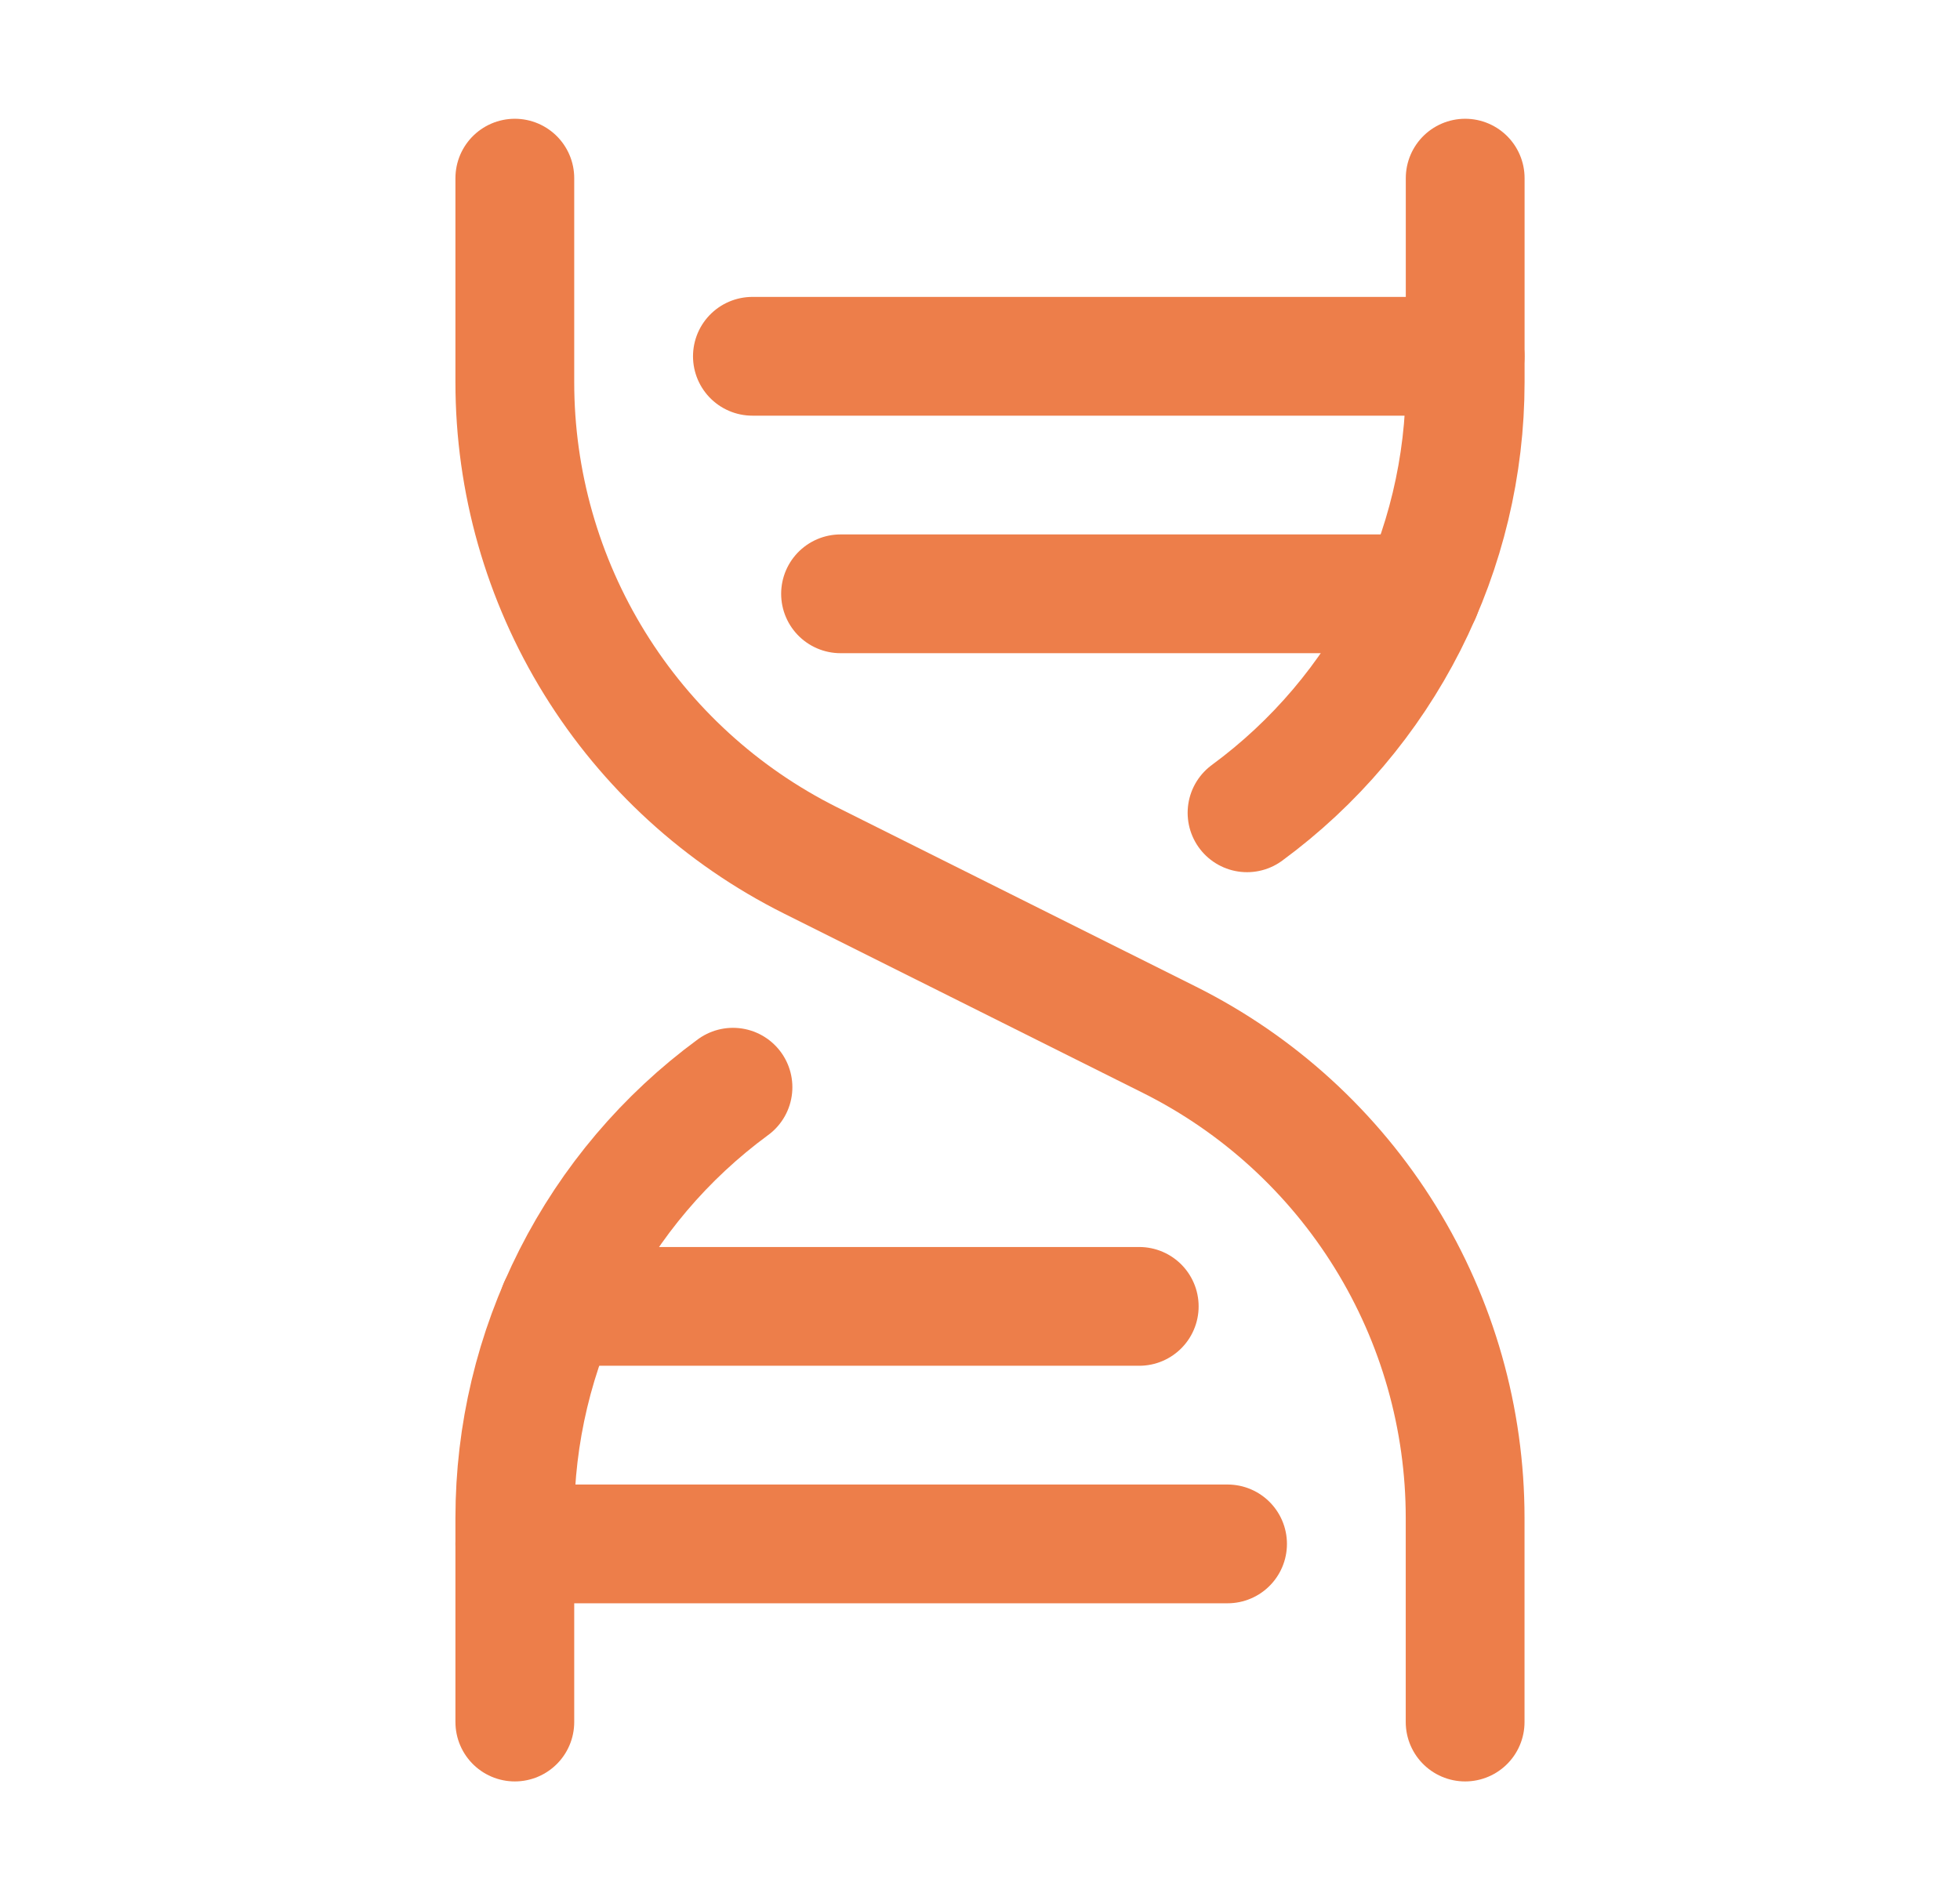
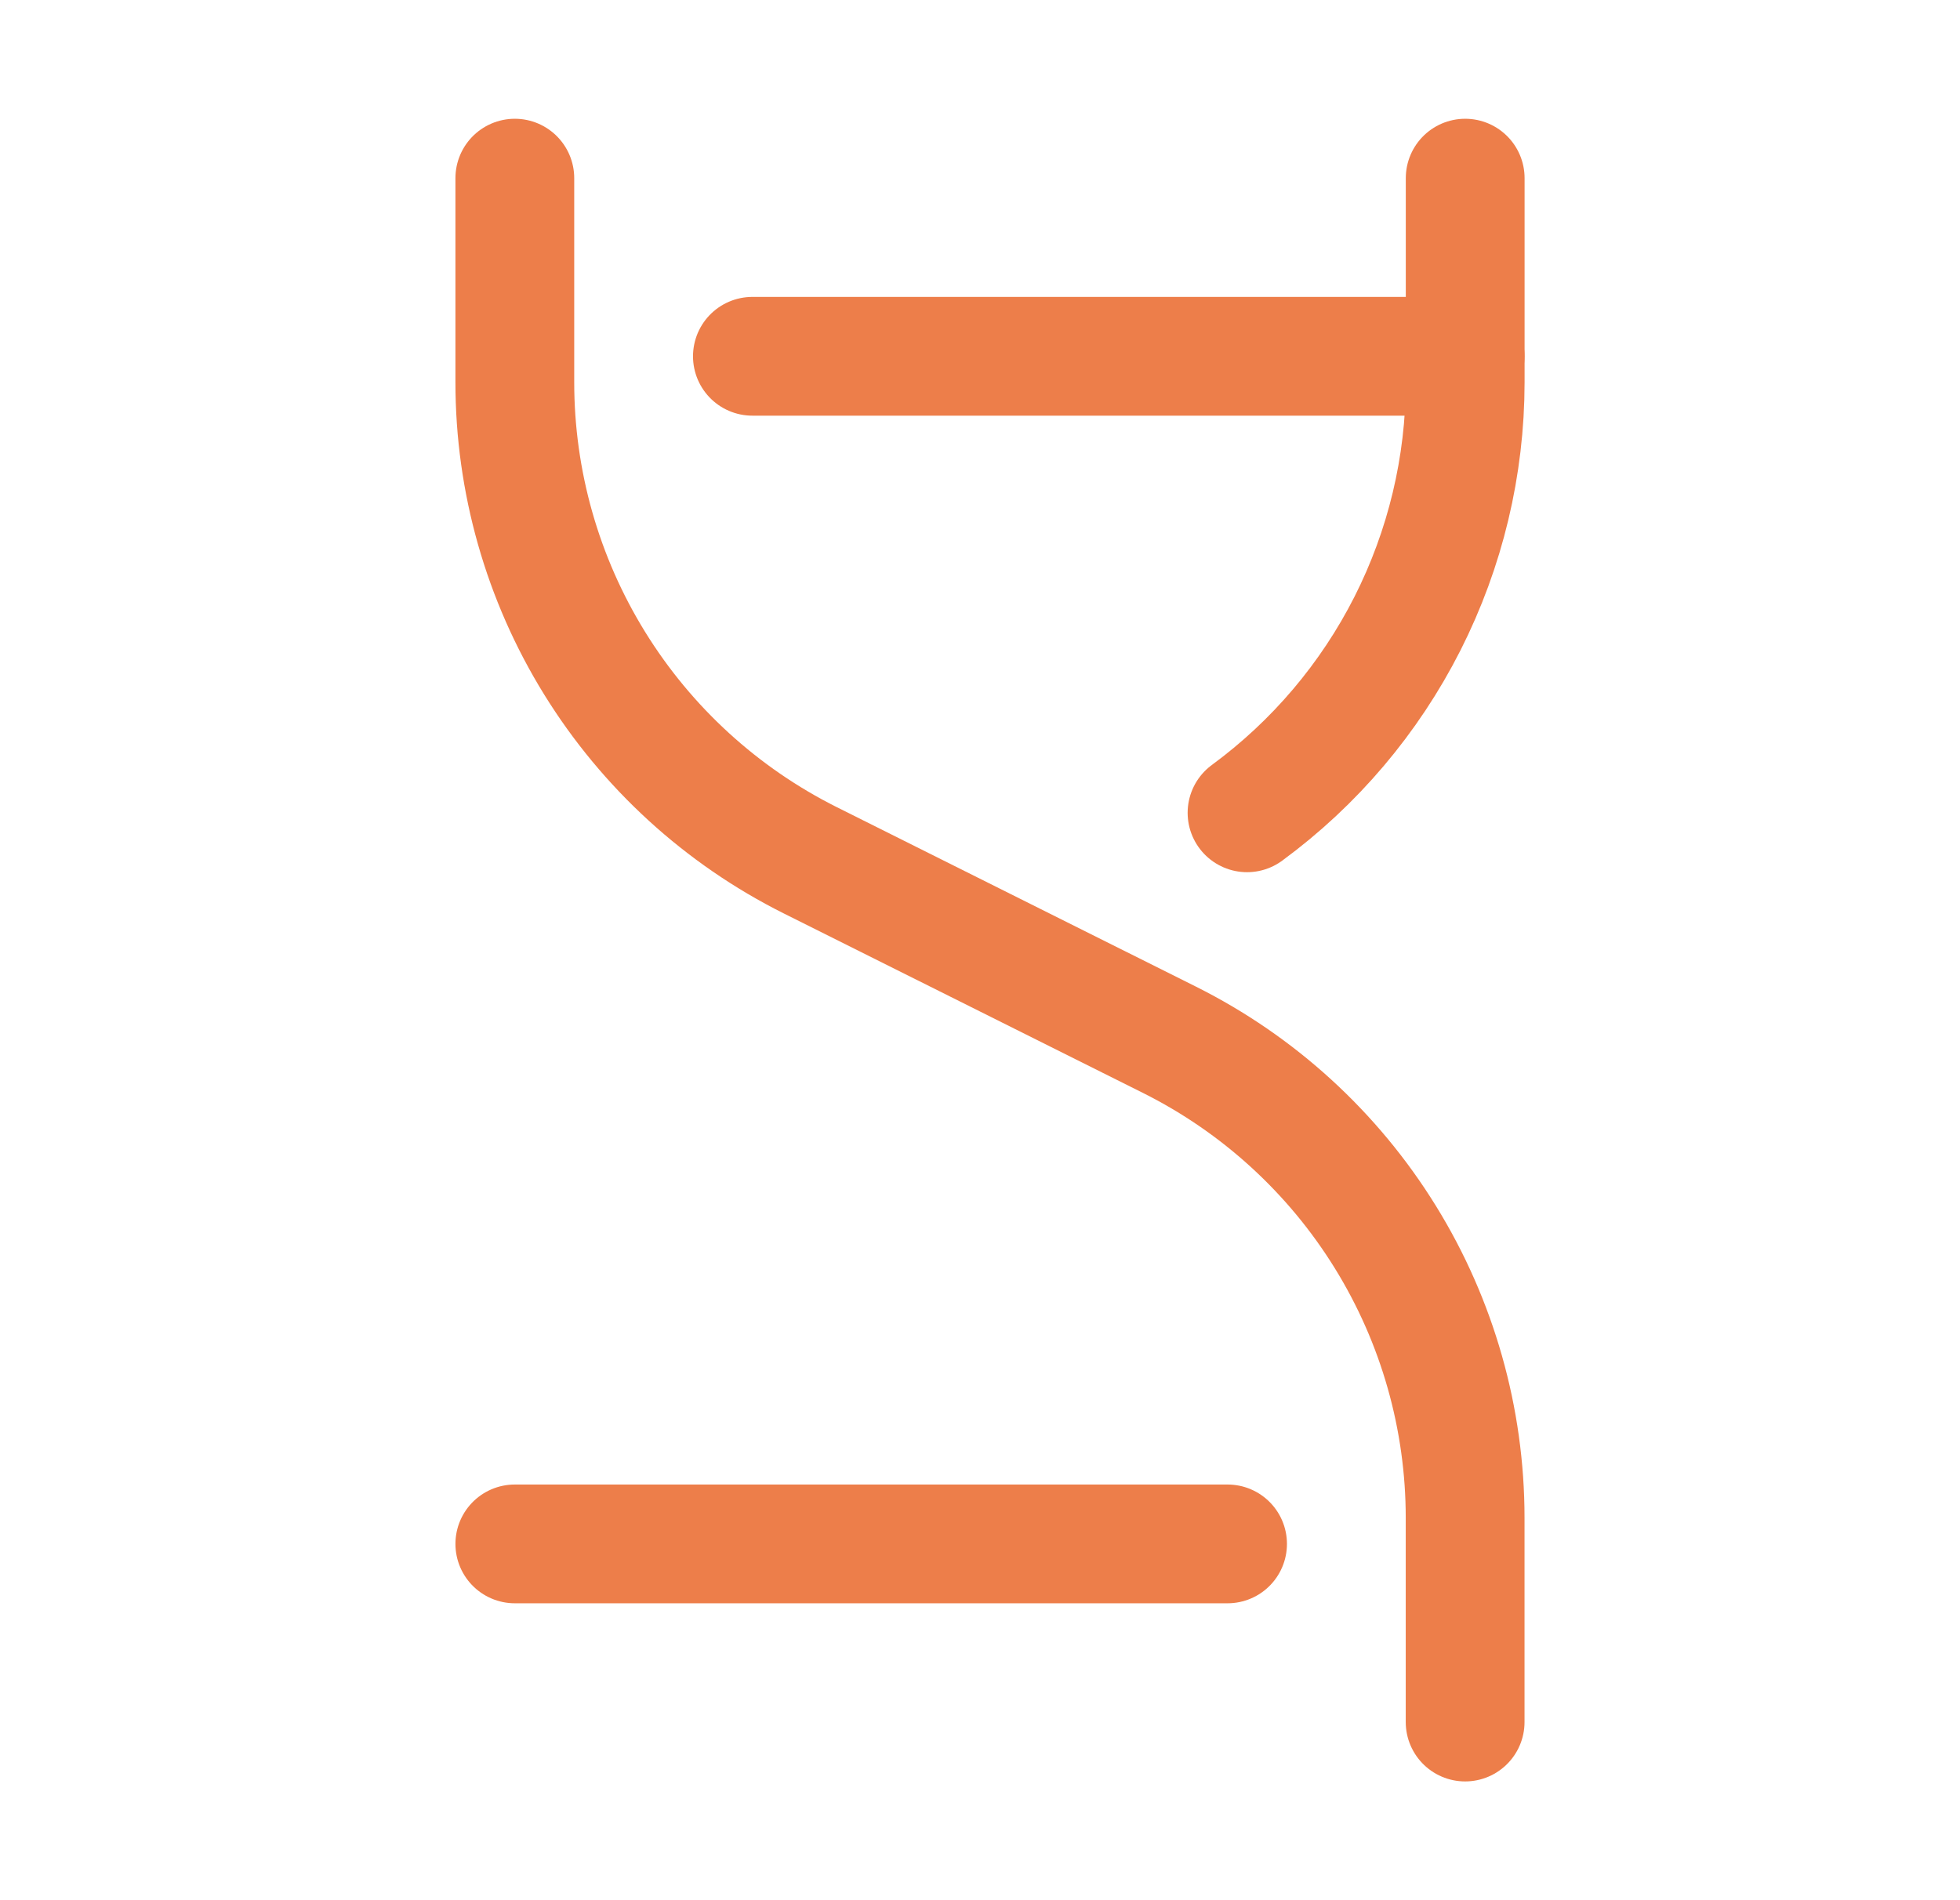
<svg xmlns="http://www.w3.org/2000/svg" fill="none" viewBox="0 0 33 32" height="32" width="33">
  <path stroke-linejoin="round" stroke-linecap="round" stroke-width="2" stroke="#ED7E4A" d="M12.668 6H24.668" />
  <path stroke-linejoin="round" stroke-linecap="round" stroke-width="2" stroke="#ED7E4A" d="M8.668 3V6.438C8.668 8.109 9.133 9.747 10.012 11.169C10.891 12.591 12.148 13.74 13.643 14.488L19.693 17.512C21.188 18.26 22.445 19.409 23.324 20.831C24.203 22.253 24.668 23.891 24.668 25.562V29" />
  <path stroke-linejoin="round" stroke-linecap="round" stroke-width="2" stroke="#ED7E4A" d="M8.668 26H20.668" />
-   <path stroke-linejoin="round" stroke-linecap="round" stroke-width="2" stroke="#ED7E4A" d="M14.152 10H23.931" />
-   <path stroke-linejoin="round" stroke-linecap="round" stroke-width="2" stroke="#ED7E4A" d="M9.402 22H19.181" />
-   <path stroke-linejoin="round" stroke-linecap="round" stroke-width="2" stroke="#ED7E4A" d="M12.341 18.309C11.202 19.145 10.276 20.237 9.638 21.497C9 22.757 8.668 24.15 8.668 25.562V29" />
  <path stroke-linejoin="round" stroke-linecap="round" stroke-width="2" stroke="#ED7E4A" d="M24.669 3V6.438C24.668 7.849 24.335 9.241 23.697 10.501C23.059 11.76 22.134 12.852 20.996 13.688" />
</svg>